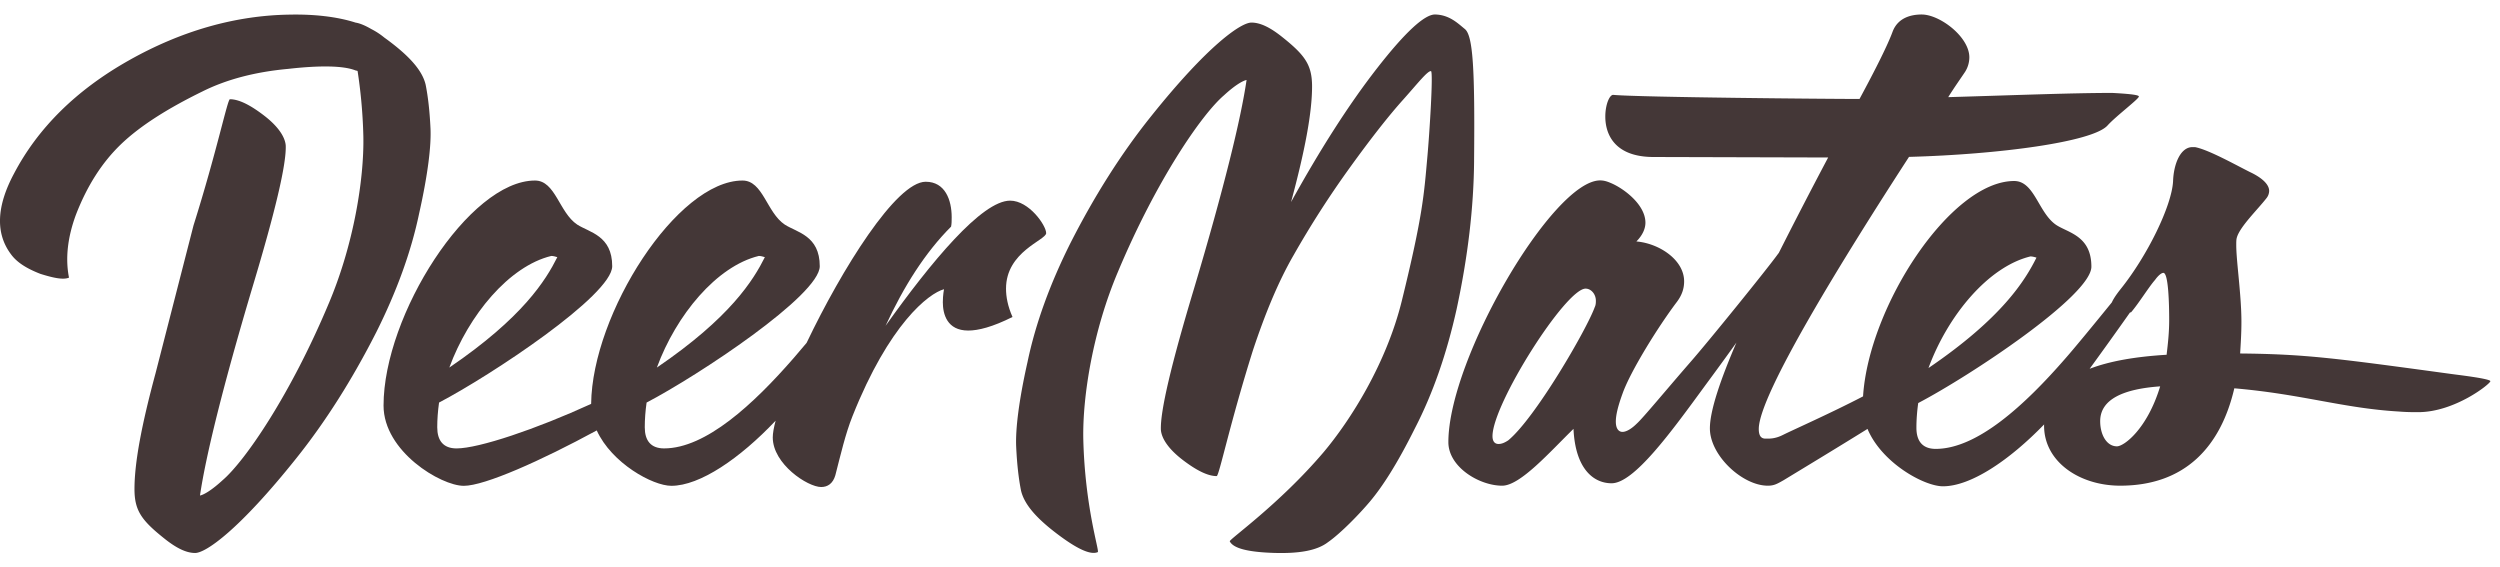
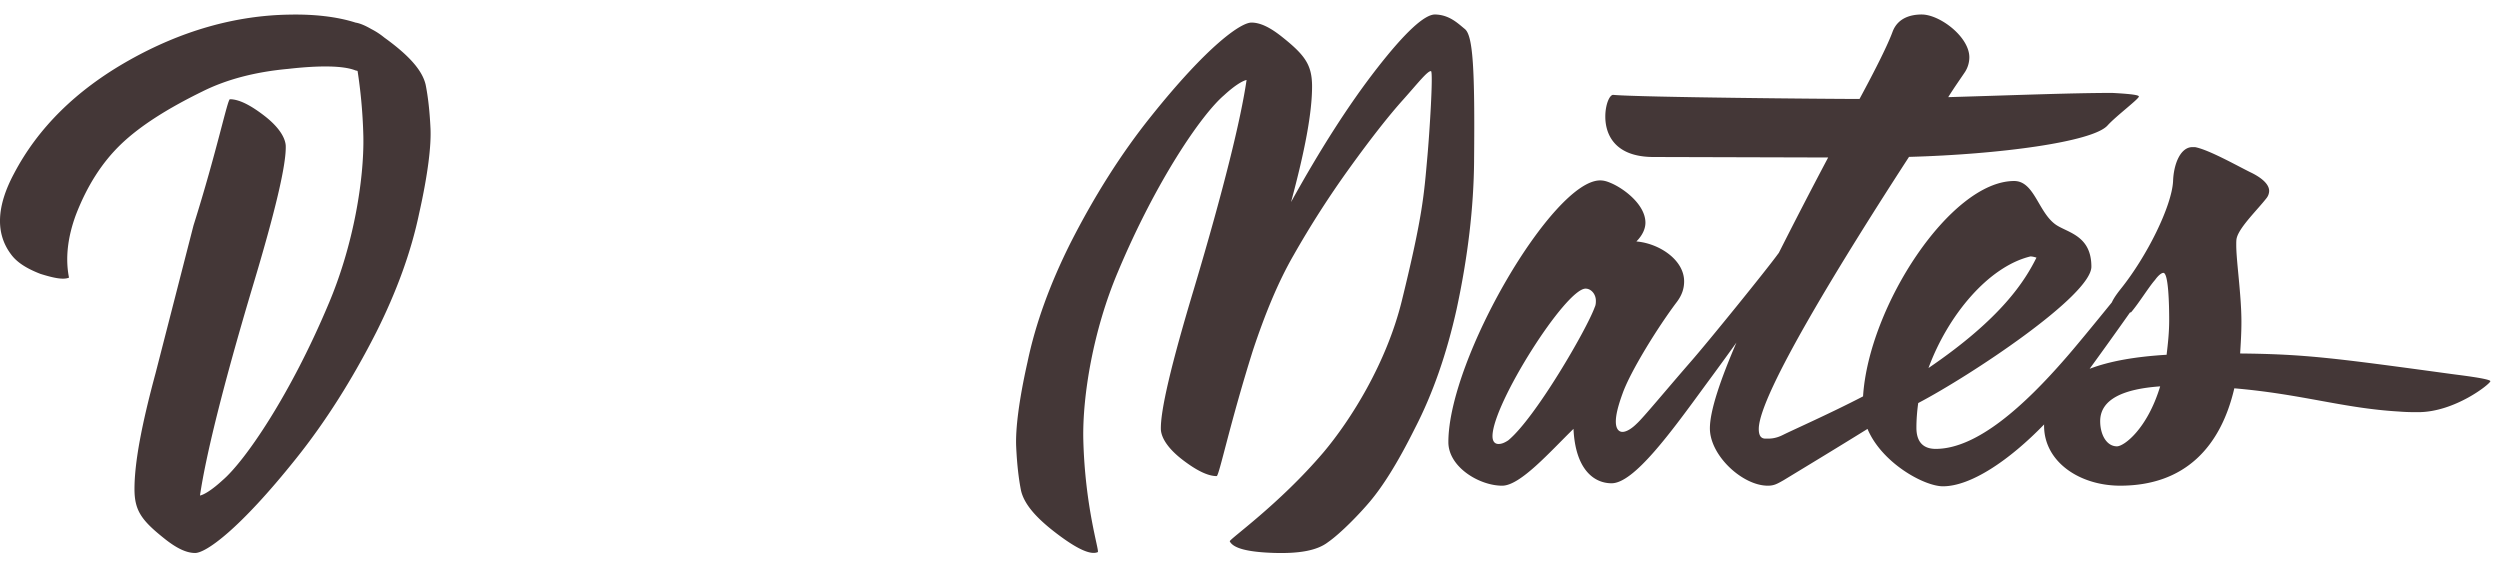
<svg xmlns="http://www.w3.org/2000/svg" width="163" height="37" viewBox="0 0 163 37">
  <g>
    <g>
      <g>
        <g>
          <path fill="#443737" d="M96.11 10.481c.057-6-.07-8.155-.601-8.588-.45-.365-1.012-.933-1.95-.948-.685 0-1.95 1.16-3.795 3.531-1.845 2.372-3.69 5.27-5.587 8.697.896-3.32 1.37-5.798 1.37-7.537 0-1.423-.474-2.056-2.003-3.268-.738-.58-1.37-.896-1.95-.896-.685 0-2.846 1.476-6.589 6.167-1.897 2.372-3.637 5.112-5.218 8.222-1.318 2.635-2.266 5.218-2.794 7.748-.58 2.583-.79 4.428-.737 5.535.052 1.107.158 2.055.316 2.846.21.896 1.001 1.792 2.319 2.793 1.318 1.002 2.214 1.424 2.688 1.213.106-.106-.843-2.952-.948-7.38-.053-2.793.632-7.062 2.266-10.91 2.477-5.903 5.429-10.225 6.905-11.49.685-.633 1.212-.95 1.475-1.002-.368 2.53-1.475 7.063-3.425 13.599-1.476 4.902-2.214 8.011-2.161 9.224.052.58.527 1.265 1.423 1.95s1.634 1.054 2.213 1.054c.158 0 .844-3.373 2.372-8.222.791-2.372 1.634-4.428 2.636-6.167a62.198 62.198 0 0 1 3.69-5.745c1.37-1.898 2.53-3.374 3.478-4.428.896-1.001 1.592-1.892 1.803-1.84.145.146-.099 4.008-.24 5.568-.22 2.432-.276 3.754-1.67 9.415-1.001 4.059-3.322 7.76-5.126 9.895-2.875 3.369-6.105 5.628-6.09 5.777.235.463 1.196.7 2.85.755 1.655.054 2.833-.142 3.562-.704.809-.564 2.028-1.81 2.74-2.659.787-.939 1.74-2.39 2.92-4.76 1.186-2.295 2.08-4.897 2.72-7.773.735-3.41 1.115-6.635 1.139-9.672z" />
        </g>
        <g>
          <path fill="#443737" d="M28.068 8.368c-.052-1.107-.158-2.056-.316-2.847-.21-.897-1.002-1.793-2.32-2.795-.13-.099-.255-.19-.377-.278a4.654 4.654 0 0 0-.847-.554c-.408-.236-.75-.378-1.024-.42-1.226-.394-2.72-.552-4.288-.521-3.587.049-7.125 1.08-10.515 2.997C4.99 5.866 2.485 8.323.912 11.32c-1.13 2.113-1.228 3.882-.196 5.258.393.54 1.032.933 1.916 1.277.934.295 1.523.393 1.867.246-.245-1.229-.098-2.604.443-4.078.737-1.917 1.72-3.44 2.948-4.62 1.228-1.178 2.997-2.308 5.306-3.439 1.573-.786 3.44-1.277 5.602-1.474 2.162-.245 3.636-.196 4.373.099.048.01.095.023.143.035.178 1.158.338 2.602.377 4.272.053 2.795-.632 7.066-2.267 10.916-2.479 5.906-5.432 10.23-6.908 11.495-.686.633-1.213.95-1.477 1.002.37-2.53 1.477-7.066 3.428-13.605 1.476-4.904 2.215-8.015 2.162-9.228-.053-.58-.527-1.266-1.424-1.951-.896-.686-1.635-1.055-2.214-1.055-.159 0-.844 3.375-2.374 8.227l-2.478 9.65c-.897 3.322-1.371 5.8-1.371 7.54 0 1.424.474 2.057 2.004 3.27.738.58 1.37.897 1.951.897.686 0 2.847-1.477 6.592-6.17 1.898-2.373 3.638-5.115 5.22-8.227 1.319-2.636 2.268-5.22 2.795-7.751.58-2.584.791-4.43.738-5.538z" />
        </g>
        <g>
-           <path fill="#443737" d="M49.475 16.687c.118 0 .276.04.394.08-.748 1.494-2.243 3.932-7.041 7.198 1.258-3.423 3.894-6.609 6.647-7.278zm-13.531 0c.118 0 .275.04.393.08-.747 1.494-2.242 3.932-7.041 7.198 1.259-3.423 3.894-6.609 6.648-7.278zM68.21 15.2c0-.5-1.117-2.118-2.349-2.118-1.848 0-5.159 4.004-8.123 8.162 1.193-2.58 2.58-4.774 4.273-6.468.039-.192.039-.385.039-.616 0-1.116-.424-2.31-1.694-2.31-1.92 0-5.461 5.681-7.765 10.504-.342.409-.632.751-.835.982-2.636 3.029-5.743 5.9-8.457 5.9-.866 0-1.26-.51-1.26-1.376 0-.512.04-1.062.119-1.613 3.383-1.77 11.29-7.002 11.29-8.89 0-2.006-1.496-2.203-2.282-2.714-1.18-.787-1.416-2.872-2.754-2.872-4.261 0-9.803 8.665-9.87 14.563-3.579 1.64-7.326 2.903-8.775 2.903-.865 0-1.259-.512-1.259-1.377 0-.511.04-1.062.118-1.613 3.383-1.77 11.29-7.002 11.29-8.89 0-2.006-1.495-2.203-2.282-2.714-1.18-.787-1.416-2.872-2.753-2.872-4.288 0-9.874 8.772-9.874 14.673 0 2.99 3.737 5.232 5.232 5.232 1.36 0 5.043-1.642 8.668-3.612.979 2.144 3.654 3.611 4.864 3.611 1.866 0 4.468-1.785 6.799-4.245-.12.452-.186.823-.186 1.09 0 1.733 2.272 3.234 3.157 3.234.424 0 .77-.23.924-.77.347-1.347.655-2.695 1.117-3.85 2.387-6.005 4.966-8.007 5.967-8.277 0 0-.077.385-.077.847 0 .77.27 1.848 1.656 1.848.654 0 1.578-.23 2.887-.885-.308-.694-.423-1.31-.423-1.848 0-2.426 2.618-3.157 2.618-3.62z" />
-         </g>
+           </g>
        <g>
          <path fill="#443737" d="M141.263 23.131c-2.01.12-3.71.41-5.019.915a311.479 311.479 0 0 0 2.628-3.667c.049-.013.079-.023.079-.023.504-.589 1.177-1.682 1.556-2.102.21-.295.42-.463.546-.463.336 0 .378 2.102.378 3.07 0 .84-.084 1.555-.168 2.27zm-3.237 5.97c-.673 0-1.094-.756-1.094-1.64 0-1.429 1.514-2.102 3.911-2.27-.841 2.775-2.355 3.91-2.817 3.91zm-5.641-12.382c.118 0 .275.04.393.079-.747 1.494-2.242 3.933-7.041 7.198 1.259-3.422 3.894-6.608 6.648-7.277zm-28.413 3.32c-.512 1.42-3.863 7.213-5.636 8.672-.237.157-.434.236-.63.236-.237 0-.395-.157-.395-.512 0-2.09 4.77-9.617 6.07-9.617.354 0 .67.354.67.788 0 .118 0 .276-.08.433zm55.919 4.353c-7.696-1.05-9.587-1.303-13.834-1.345.042-.673.084-1.346.084-2.06 0-1.766-.337-3.953-.337-5.004 0-.21 0-.378.042-.505.21-.714 1.346-1.808 1.935-2.565a.785.785 0 0 0 .168-.462c0-.505-.631-.925-1.136-1.177-.714-.337-2.774-1.514-3.7-1.682h-.168c-.757 0-1.22 1.051-1.261 2.228-.084 1.598-1.682 4.878-3.448 7.064-.28.357-.451.62-.543.83-1.199 1.479-2.454 3.002-3.027 3.653-2.635 3.029-5.743 5.9-8.457 5.9-.865 0-1.259-.511-1.259-1.376 0-.512.04-1.062.118-1.613 3.383-1.77 11.29-7.002 11.29-8.89 0-2.006-1.495-2.203-2.282-2.714-1.18-.787-1.416-2.872-2.753-2.872-4.138 0-9.483 8.168-9.852 14.042-2.168 1.125-4.576 2.188-5.225 2.514-.537.27-.906.24-1.141.24-.315 0-.433-.236-.433-.629 0-2.242 5.586-11.25 9.795-17.74 5.822-.158 11.967-.965 12.942-2.046.55-.611 2.045-1.731 2.045-1.889 0-.078-.275-.157-1.73-.235-2.675 0-6.61.157-10.7.275.393-.63.786-1.18 1.101-1.652a1.78 1.78 0 0 0 .276-.944c0-1.338-1.928-2.793-3.108-2.793-.669 0-1.534.196-1.888 1.101-.315.866-1.102 2.439-2.164 4.406-2.084 0-14.372-.11-16.063-.267-.236 0-.512.629-.512 1.416 0 1.18.63 2.635 3.147 2.635l11.383.032a357.25 357.25 0 0 0-3.221 6.227c-.02.024-.039.047-.06.076-.71.986-4.573 5.755-5.716 7.055-1.577 1.813-3.074 3.626-3.468 3.981-.315.315-.67.552-.946.552-.237 0-.433-.197-.433-.67 0-.394.118-.946.433-1.813.513-1.459 2.326-4.375 3.547-5.991.355-.473.473-.907.473-1.34 0-1.42-1.655-2.483-3.113-2.602.394-.394.59-.827.59-1.222 0-1.182-1.418-2.246-2.285-2.6-.276-.119-.473-.158-.67-.158-3.074 0-9.893 11.627-9.893 17.066 0 1.616 2.01 2.838 3.508 2.838 1.182 0 3.113-2.208 4.65-3.705.118 2.601 1.301 3.547 2.484 3.547 1.458 0 3.862-3.31 6.109-6.385.682-.922 1.371-1.868 2.03-2.788-1.043 2.425-1.73 4.44-1.73 5.594 0 1.77 2.125 3.737 3.777 3.737.394 0 .592-.108 1.023-.354 1.134-.689 3.435-2.08 5.477-3.348.927 2.214 3.686 3.741 4.92 3.741 1.811 0 4.317-1.684 6.595-4.034 0 .028-.003.055-.003.084 0 2.355 2.313 3.91 4.962 3.91 4.247 0 6.56-2.564 7.442-6.348 4.415.378 7.106 1.303 10.722 1.513.505.042.925.042 1.262.042 2.397 0 4.71-1.85 4.71-2.018 0-.168-2.187-.42-2.481-.463z" />
        </g>
      </g>
    </g>
  </g>
</svg>